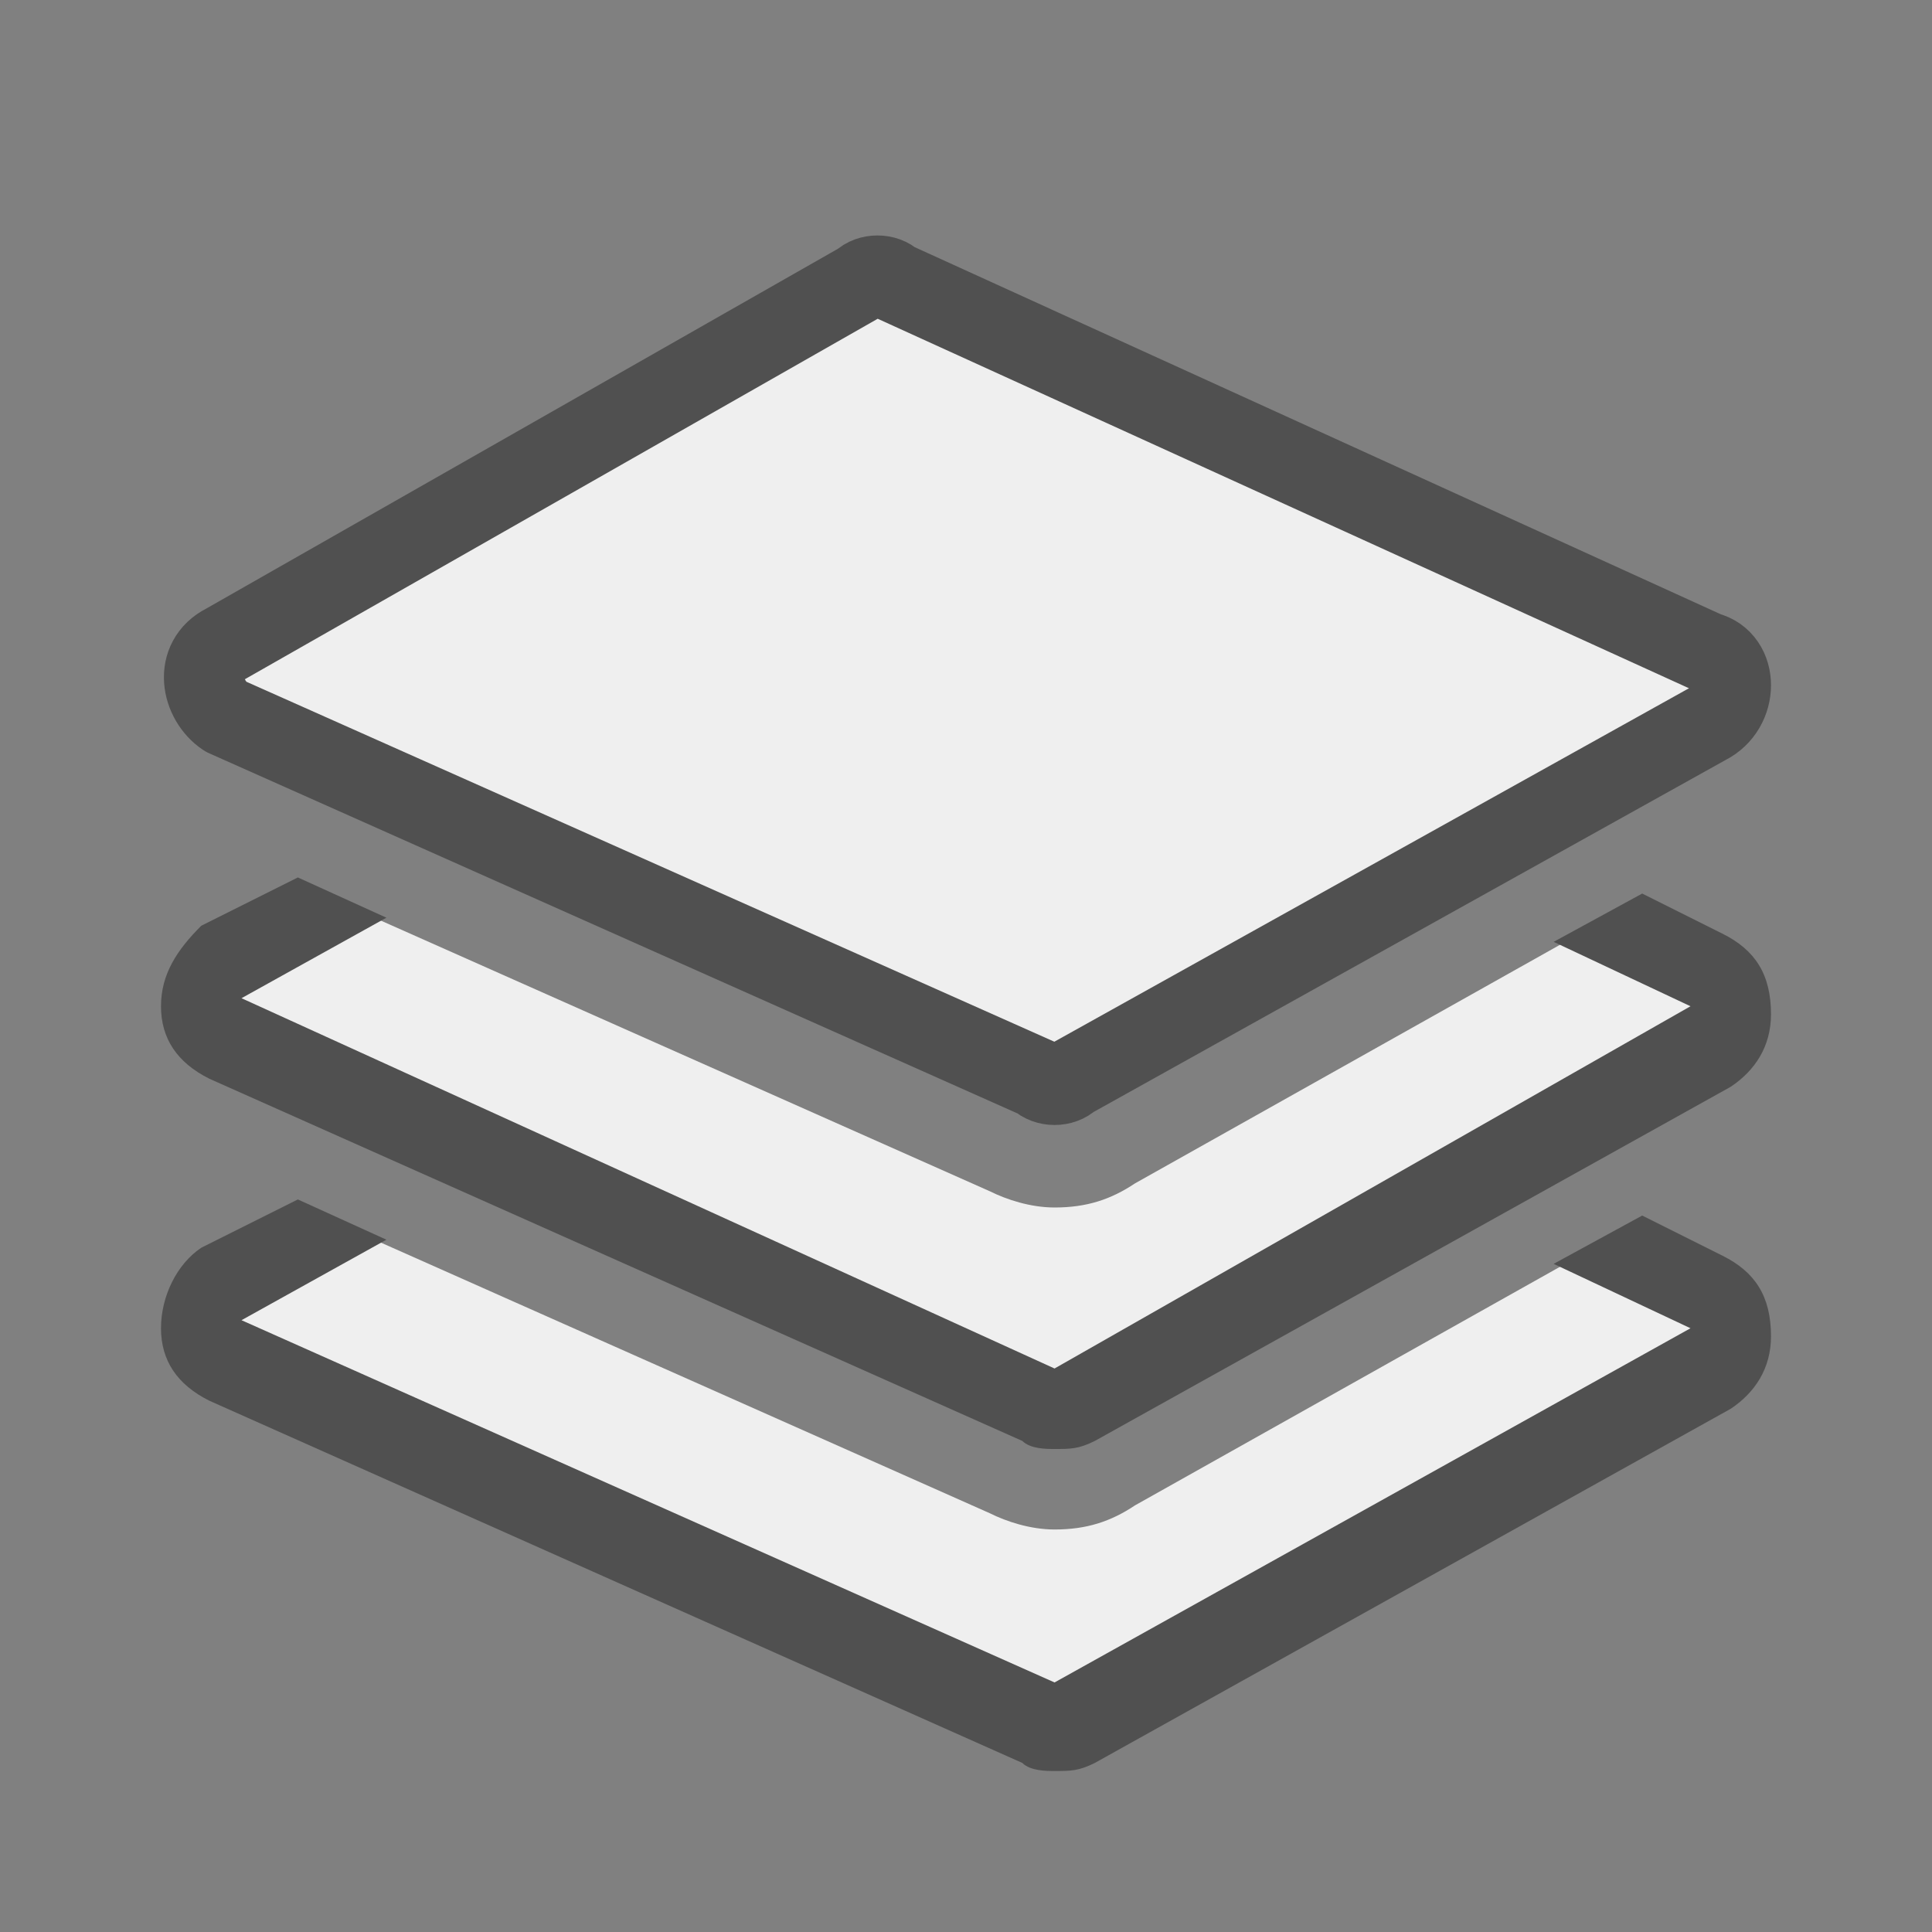
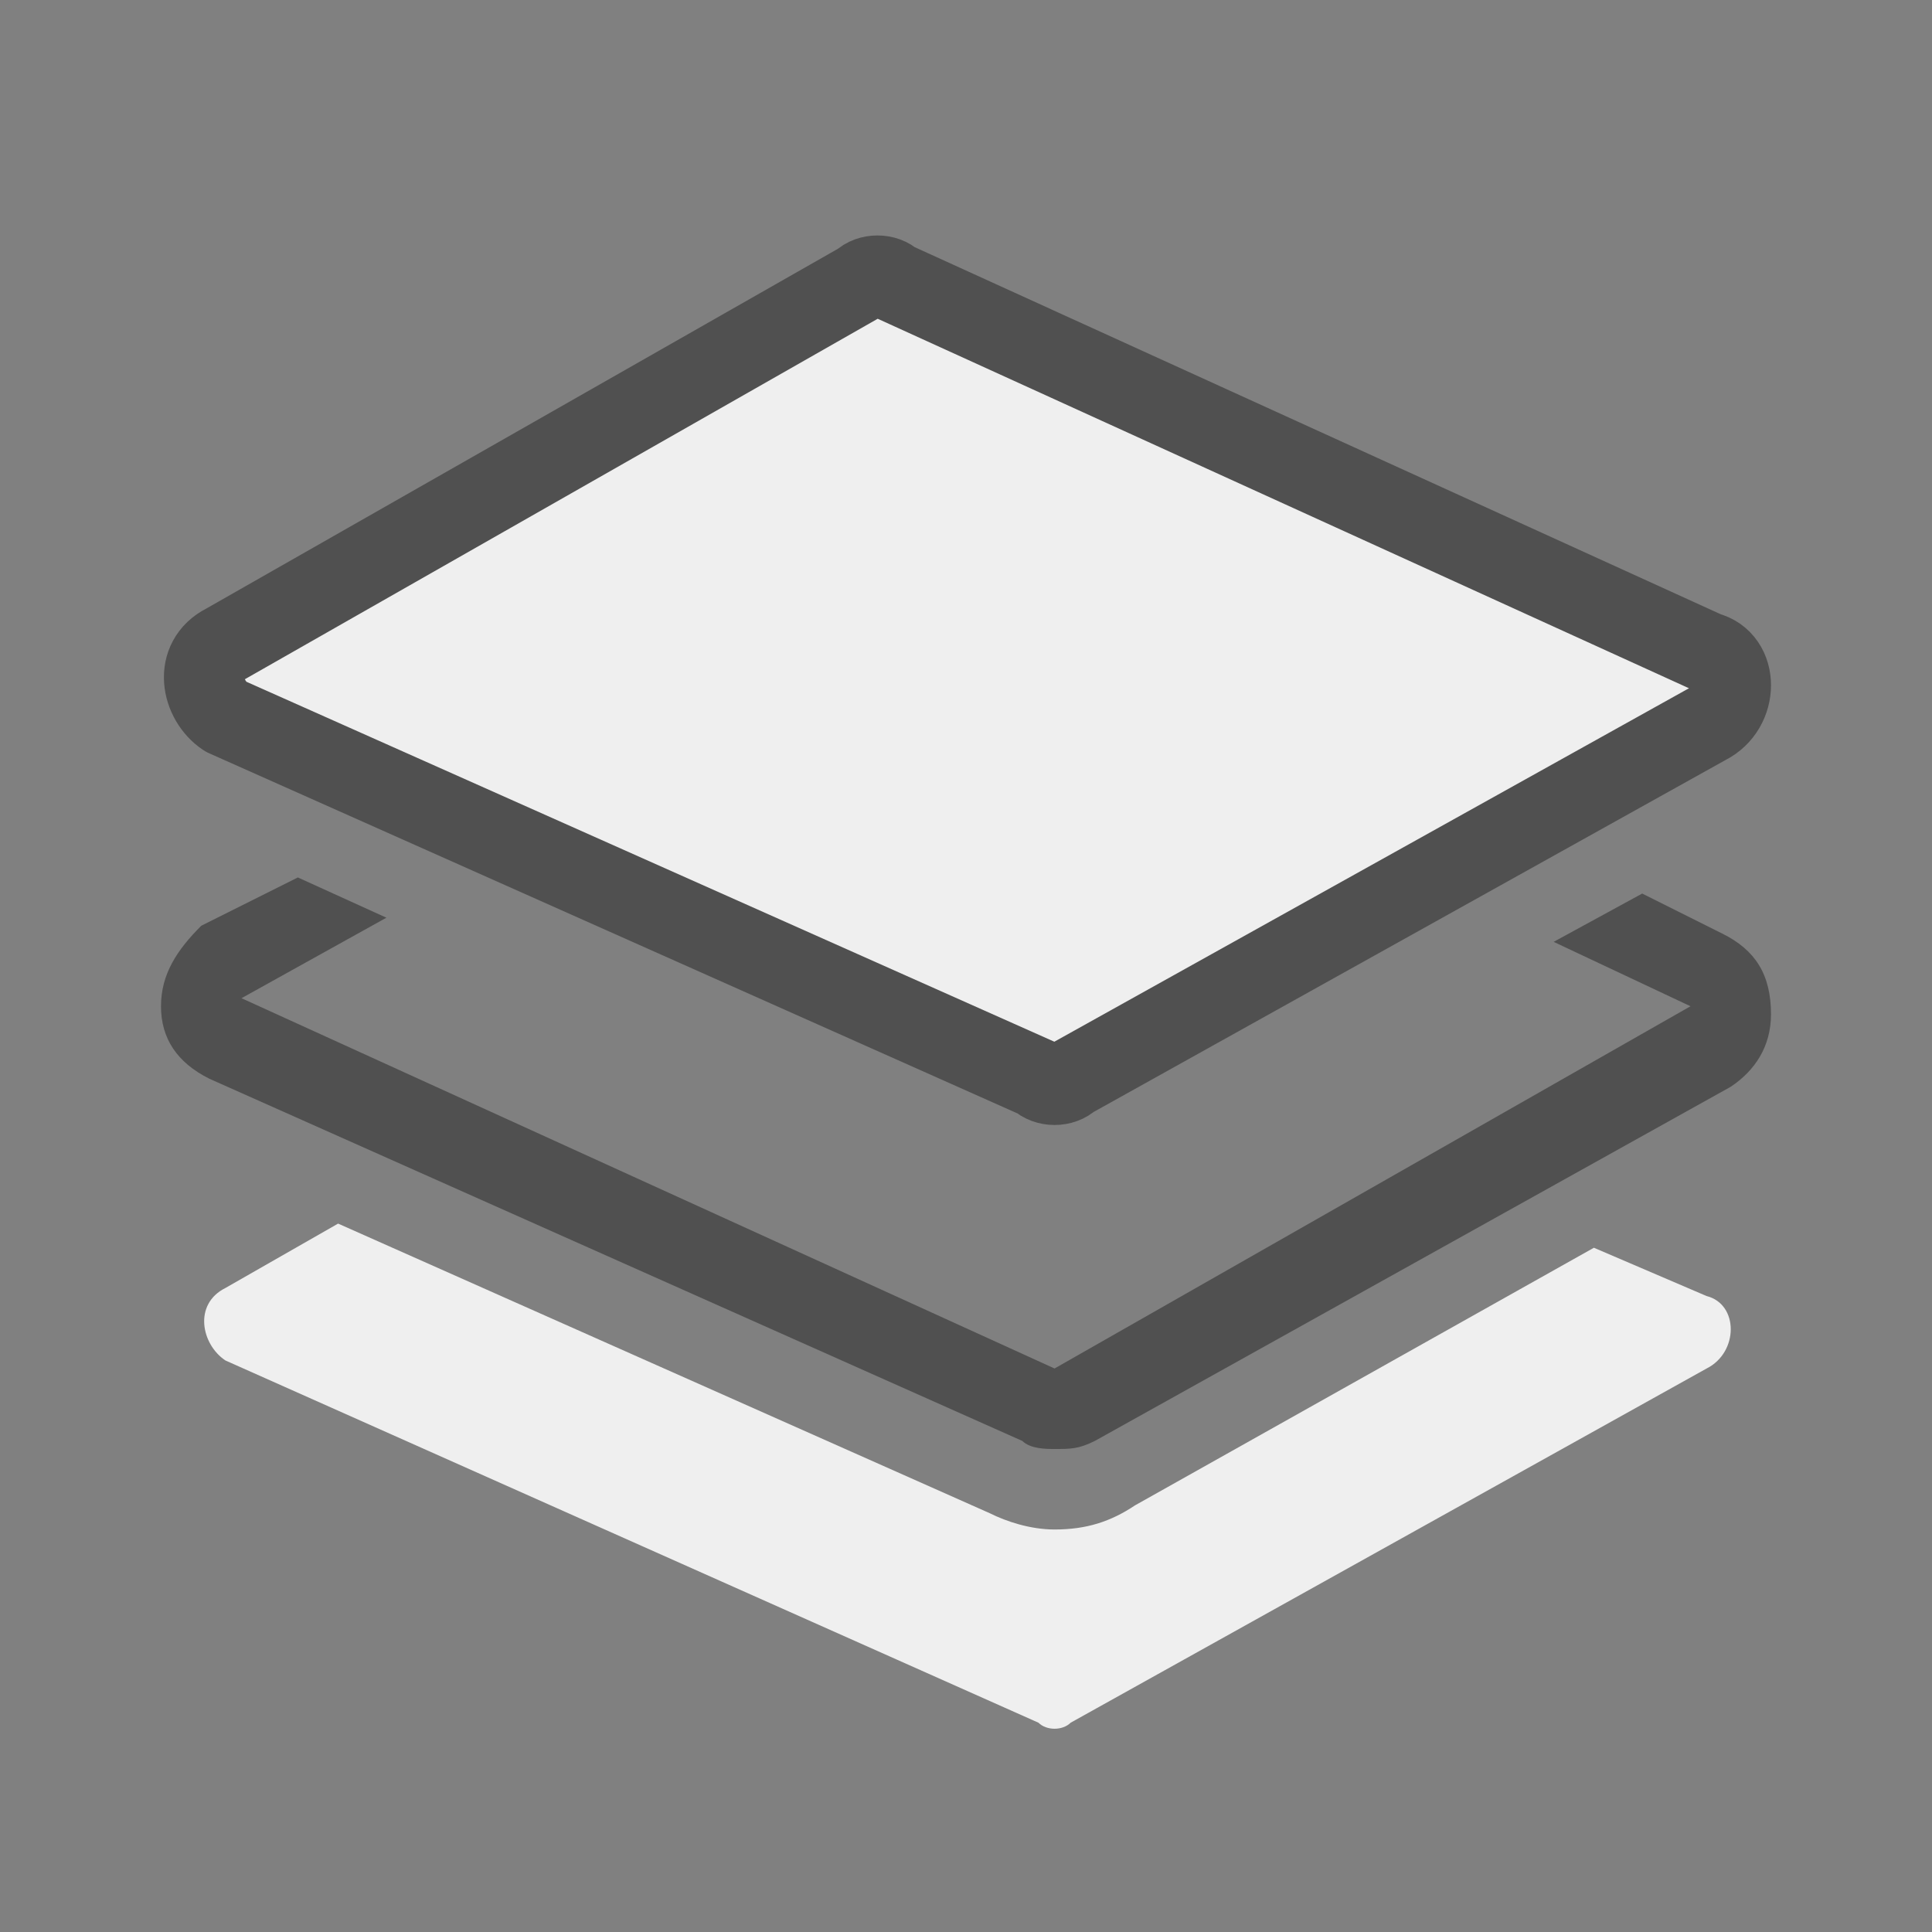
<svg xmlns="http://www.w3.org/2000/svg" version="1.1" x="0px" y="0px" width="24px" height="24px" viewBox="0 0 24 24" style="enable-background:new 0 0 24 24;" xml:space="preserve">
  <rect x="0" y="0" width="24" height="24" fill="#808080" stroke="none" />
  <style type="text/css">
	.st34{fill:#505050;}
	.st57{fill:#efefef;}
	.st58{fill:#efefef;stroke:#505050;stroke-linejoin:round;stroke-miterlimit:10;}
</style>
  <g id="optimiert">
-     <path class="st57" d="M21.2,12.1l-1.4-0.6l-5.7,3.2c-0.3,0.2-0.6,0.3-1,0.3c-0.3,0-0.6-0.1-0.8-0.2l-8.1-3.6L2.8,12   c-0.4,0.2-0.3,0.7,0,0.9l10.1,4.5c0.1,0.1,0.3,0.1,0.4,0l7.9-4.4C21.6,12.8,21.6,12.3,21.2,12.1z" />
    <path class="st34" d="M21.4,11.6C21.4,11.6,21.4,11.6,21.4,11.6l-1-0.5l-1.1,0.6l1.7,0.8l0,0L13.1,17L3,12.4l1.8-1l-1.1-0.5   l-1.2,0.6C2.2,11.8,2,12.1,2,12.5c0,0.4,0.2,0.7,0.6,0.9l10.1,4.5c0.1,0.1,0.3,0.1,0.4,0.1c0.2,0,0.3,0,0.5-0.1l7.9-4.4   c0.3-0.2,0.5-0.5,0.5-0.9C22,12.1,21.8,11.8,21.4,11.6z" />
    <path class="st57" d="M21.2,16.1l-1.4-0.6l-5.7,3.2c-0.3,0.2-0.6,0.3-1,0.3c-0.3,0-0.6-0.1-0.8-0.2l-8.1-3.6L2.8,16   c-0.4,0.2-0.3,0.7,0,0.9l10.1,4.5c0.1,0.1,0.3,0.1,0.4,0l7.9-4.4C21.6,16.8,21.6,16.2,21.2,16.1z" />
-     <path class="st34" d="M21.4,15.6C21.4,15.6,21.4,15.6,21.4,15.6l-1-0.5l-1.1,0.6l1.7,0.8l0,0l-7.9,4.4L3,16.4l1.8-1l-1.1-0.5   l-1.2,0.6C2.2,15.7,2,16.1,2,16.5c0,0.4,0.2,0.7,0.6,0.9l10.1,4.5c0.1,0.1,0.3,0.1,0.4,0.1c0.2,0,0.3,0,0.5-0.1l7.9-4.4   c0.3-0.2,0.5-0.5,0.5-0.9C22,16.1,21.8,15.8,21.4,15.6z" />
    <path class="st58" d="M21.2,8.1L11.1,3.5c-0.1-0.1-0.3-0.1-0.4,0L2.8,8c-0.4,0.2-0.3,0.7,0,0.9l10.1,4.5c0.1,0.1,0.3,0.1,0.4,0   L21.2,9C21.6,8.8,21.6,8.2,21.2,8.1z" />
  </g>
</svg>